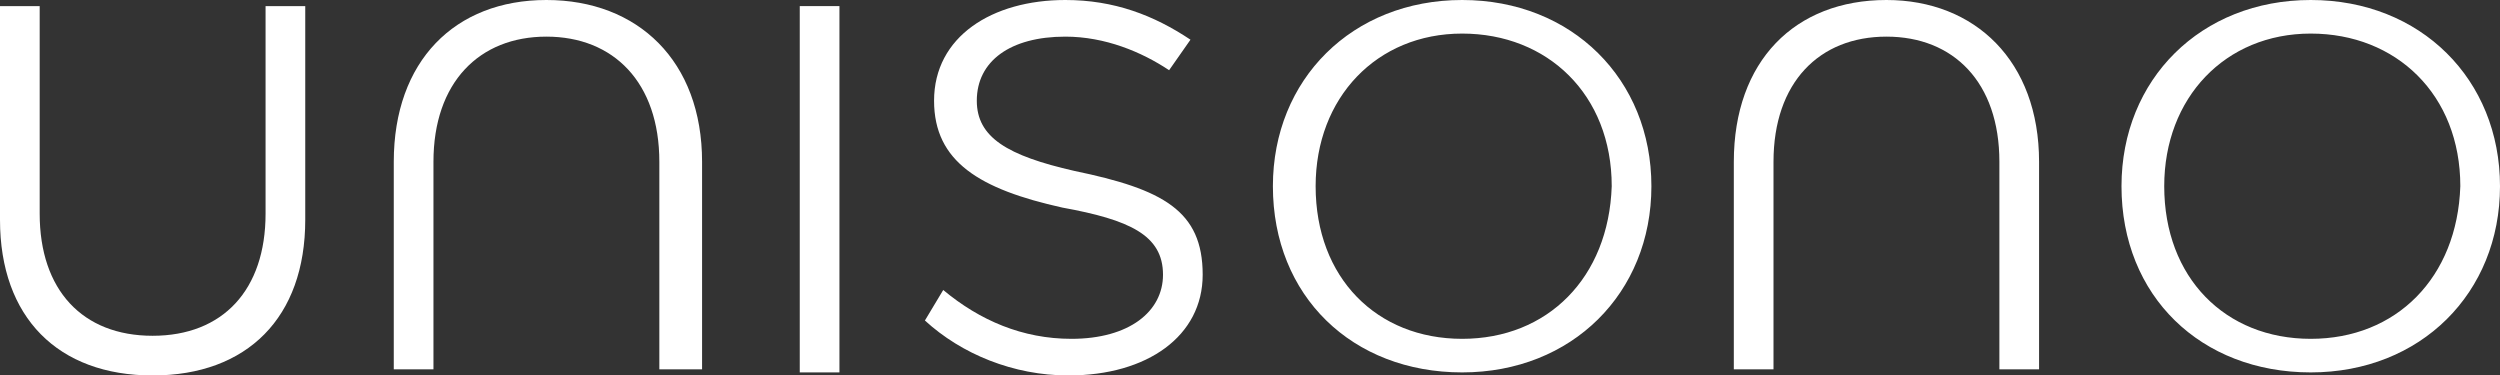
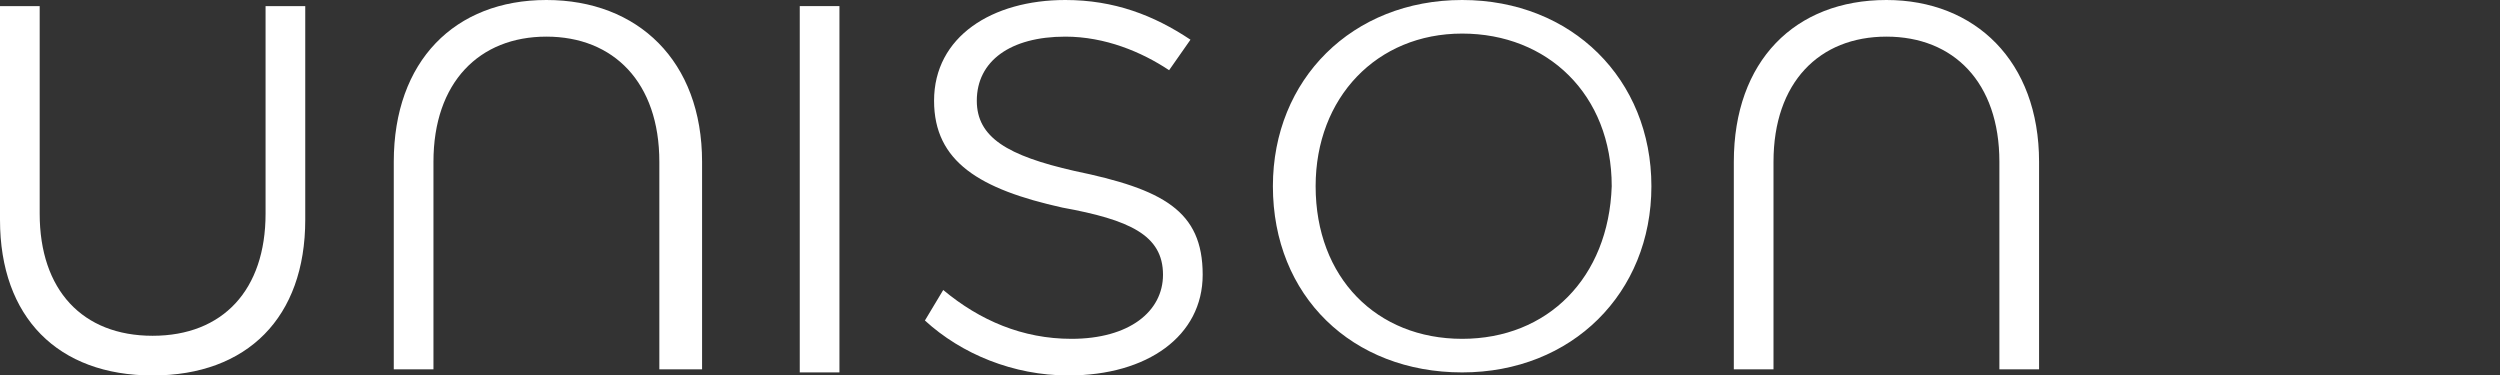
<svg xmlns="http://www.w3.org/2000/svg" version="1.1" id="Layer_1" x="0px" y="0px" viewBox="0 0 81.9 12.3" style="enable-background:new 0 0 81.9 12.3;" xml:space="preserve">
  <rect x="0" y="0" width="81.9" height="12.3" fill="#333333" stroke="none" />
  <style type="text/css">
	.st0{fill:#FFFFFF;}
</style>
  <path class="st0" d="M8.7,7c0,2.5-1.4,4-3.7,4c-2.3,0-3.7-1.5-3.7-4V0.2H0v7c0,3.2,1.9,5.1,5,5.1c3.1,0,5-1.9,5-5.1v-7H8.7V7z" />
  <path class="st0" d="M17.9,0c-3,0-5,2-5,5.3v6.8h1.3V5.3c0-2.6,1.5-4.1,3.7-4.1c2.2,0,3.7,1.5,3.7,4.1v6.8H23V5.3  C23,2,20.9,0,17.9,0" />
  <rect x="26.2" y="0.2" class="st0" width="1.3" height="12" />
  <path class="st0" d="M35.2,5.6C33,5.1,32,4.5,32,3.3c0-1.3,1.1-2.1,2.9-2.1c1.3,0,2.5,0.5,3.4,1.1l0.7-1C37.8,0.5,36.5,0,34.9,0  c-2.4,0-4.3,1.2-4.3,3.3c0,2,1.5,2.9,4.2,3.5C37,7.2,38.1,7.7,38.1,9c0,1.2-1.1,2.1-3,2.1c-1.6,0-3-0.6-4.2-1.6l-0.6,1  c1.2,1.1,2.9,1.8,4.7,1.8c2.6,0,4.4-1.3,4.4-3.3C39.4,6.9,38.1,6.2,35.2,5.6" />
  <path class="st0" d="M47.9,0c-3.6,0-6.2,2.6-6.2,6.1c0,3.6,2.6,6.1,6.2,6.1c3.6,0,6.2-2.6,6.2-6.1C54.1,2.6,51.5,0,47.9,0   M47.9,11.1c-2.8,0-4.8-2-4.8-5c0-2.9,2-5,4.8-5c2.8,0,4.9,2,4.9,5C52.7,9.1,50.7,11.1,47.9,11.1" />
  <path class="st0" d="M61.8,0c-3,0-5,2-5,5.3v6.8h1.3V5.3c0-2.6,1.5-4.1,3.7-4.1c2.2,0,3.7,1.5,3.7,4.1v6.8h1.3V5.3  C66.8,2,64.7,0,61.8,0" />
-   <path class="st0" d="M75.7,0c-3.6,0-6.2,2.6-6.2,6.1c0,3.6,2.6,6.1,6.2,6.1c3.6,0,6.2-2.6,6.2-6.1C81.9,2.6,79.3,0,75.7,0   M75.7,11.1c-2.8,0-4.8-2-4.8-5c0-2.9,2-5,4.8-5c2.8,0,4.9,2,4.9,5C80.5,9.1,78.5,11.1,75.7,11.1" />
</svg>